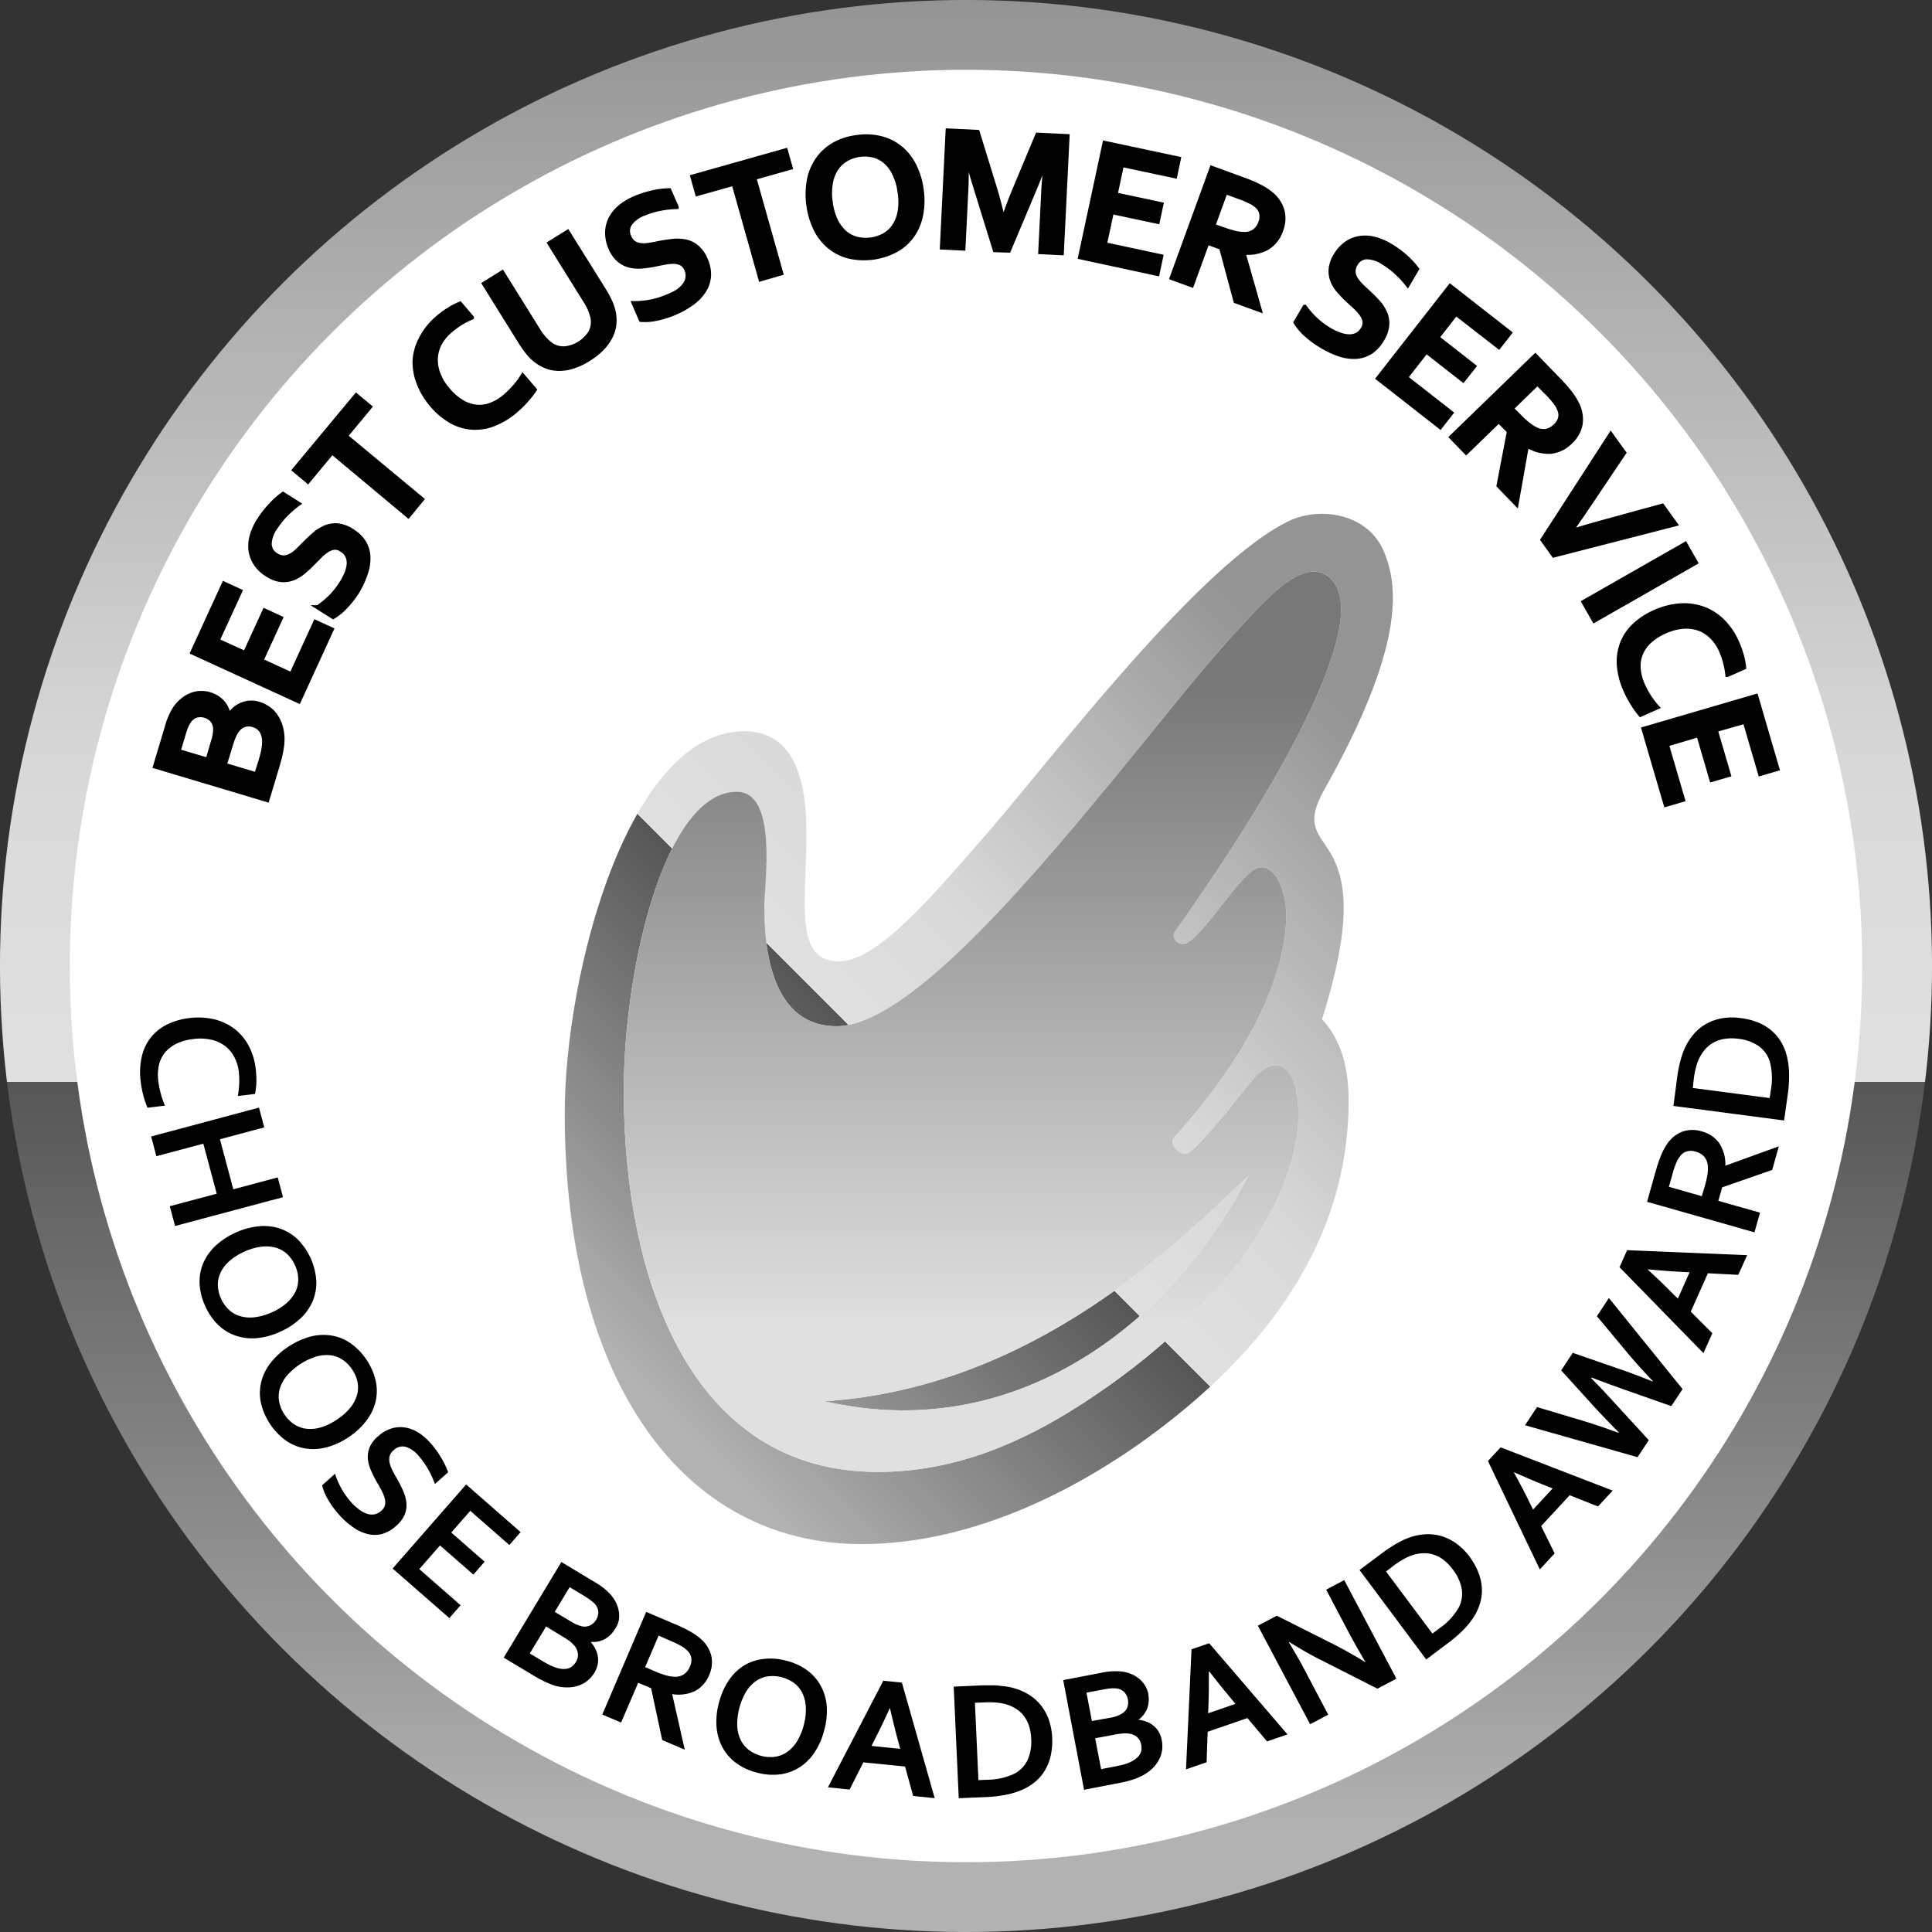
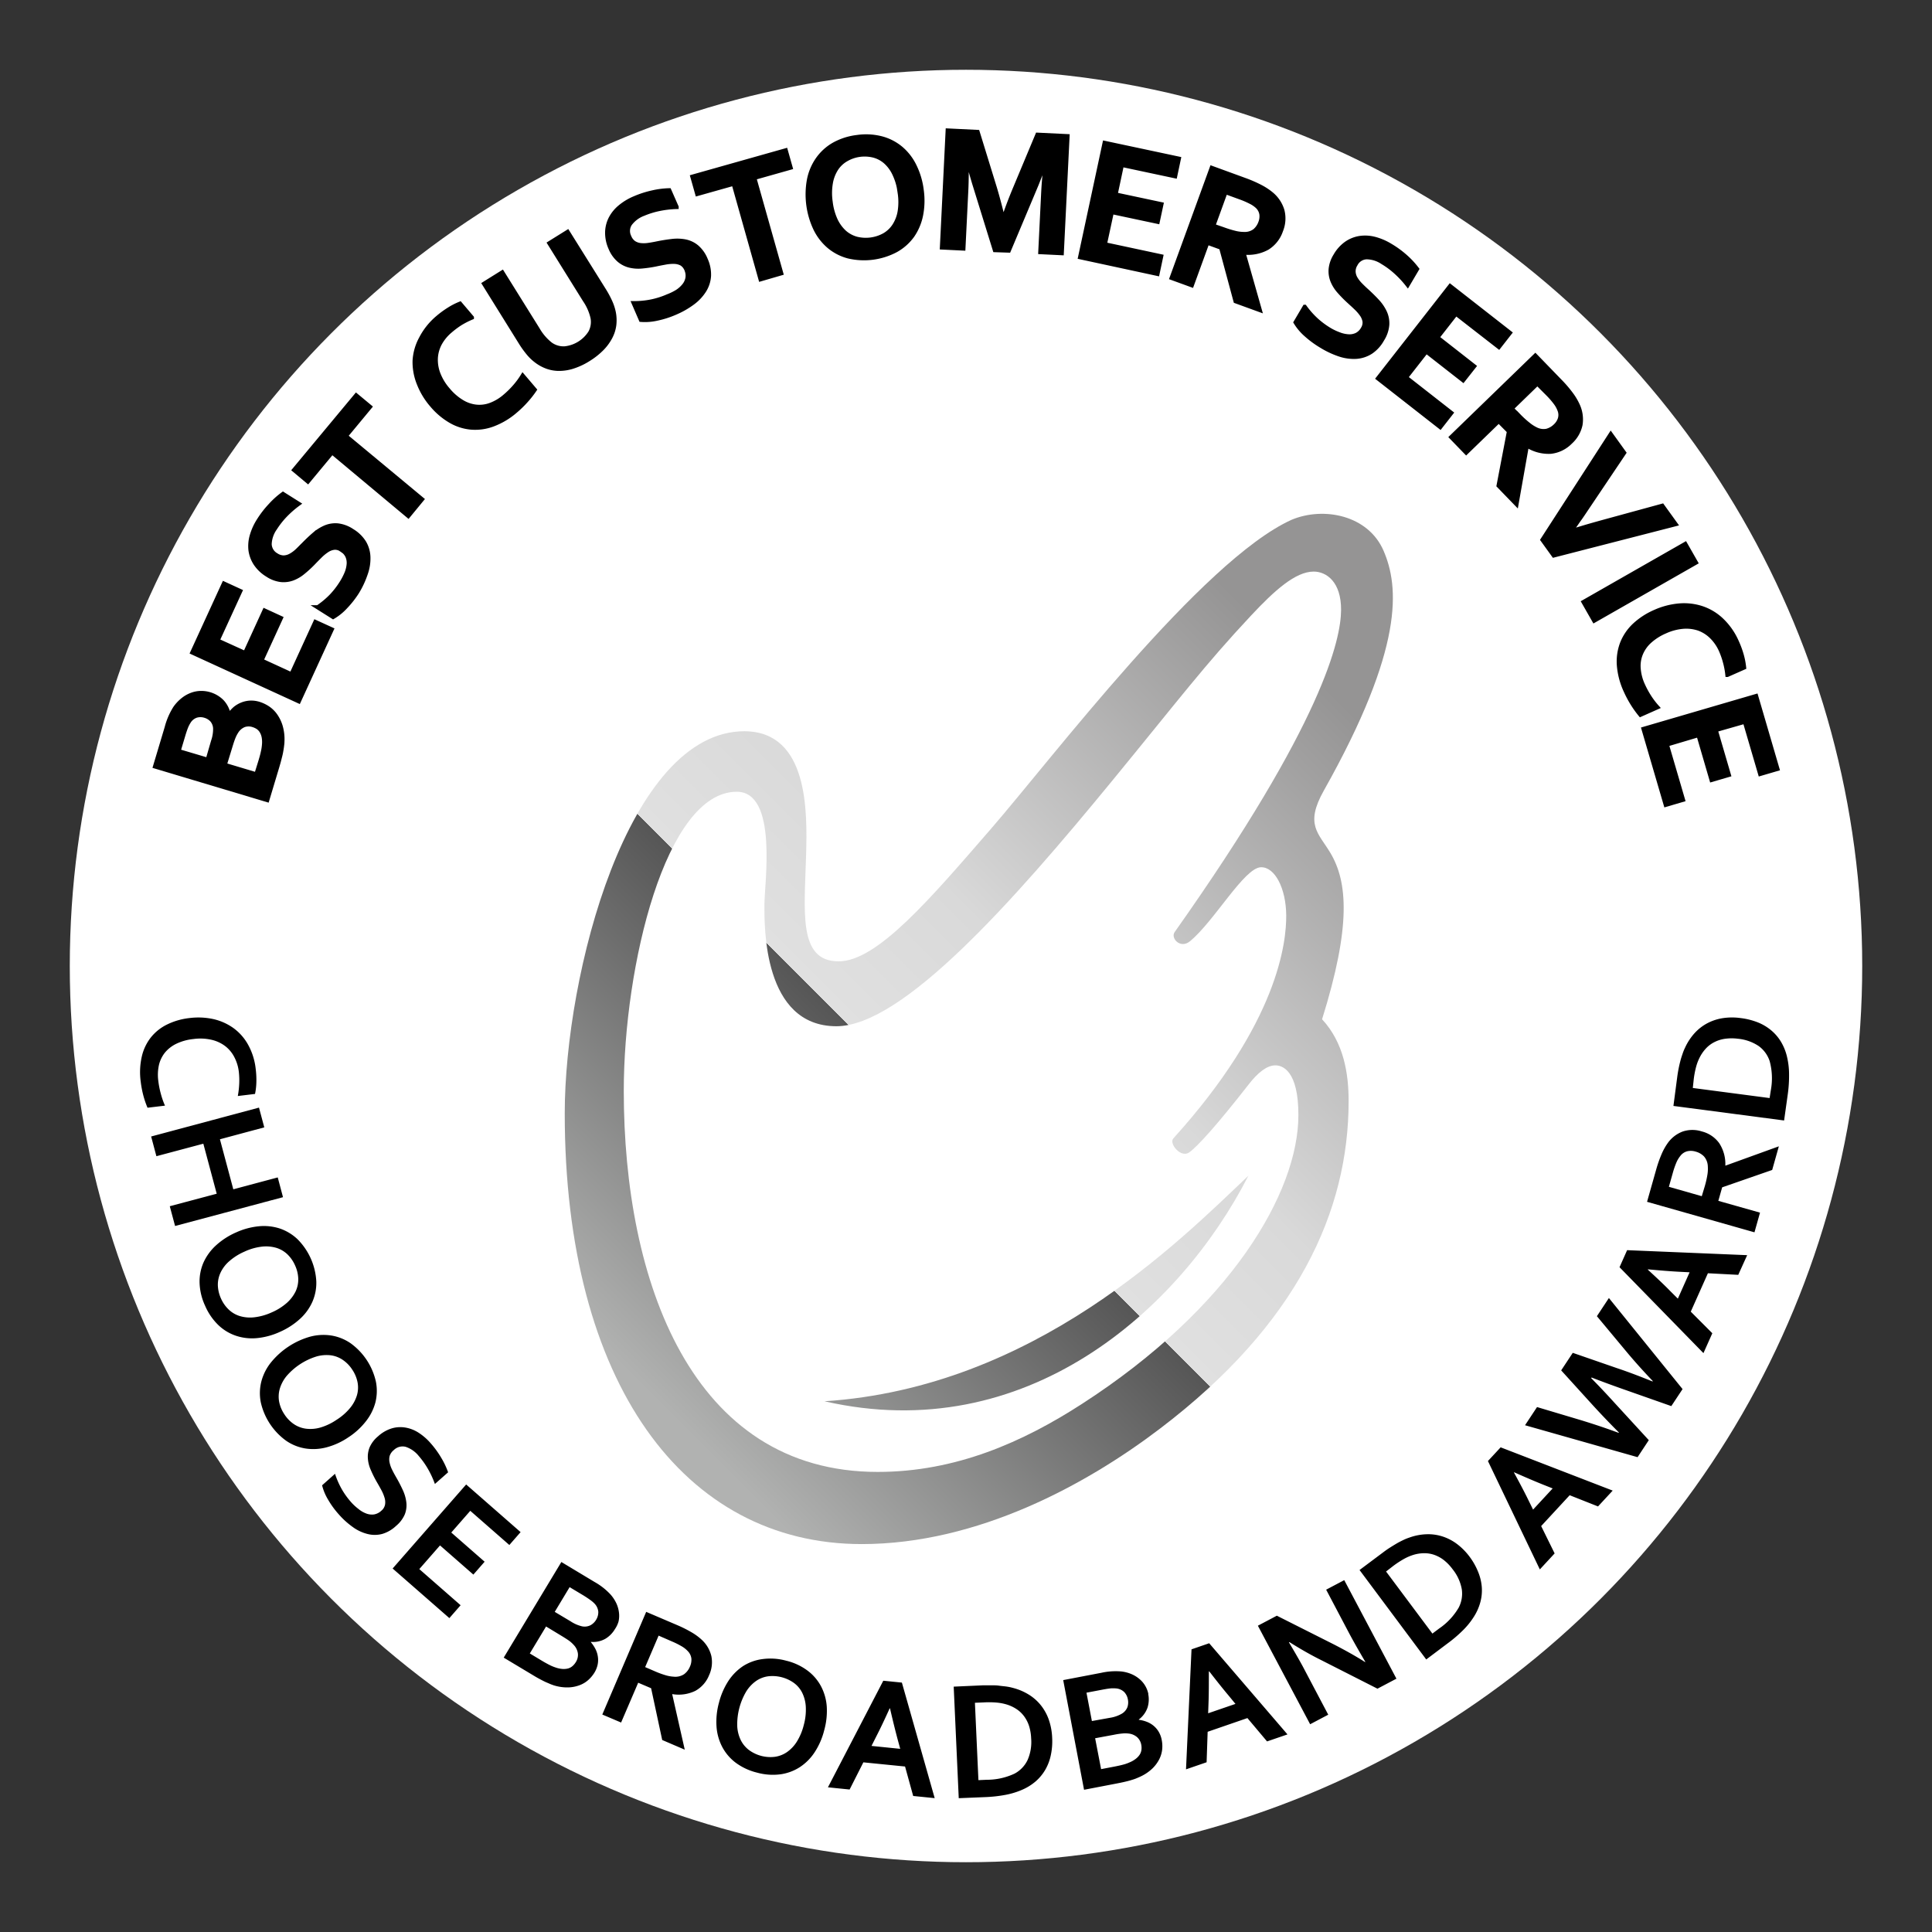
<svg xmlns="http://www.w3.org/2000/svg" xmlns:xlink="http://www.w3.org/1999/xlink" viewBox="0 0 463.48 463.48">
  <rect x="0" y="0" width="463.48" height="463.48" fill="#333333" stroke="none" />
  <defs>
    <linearGradient id="a" x1="231.74" y1="463.48" x2="231.74" gradientTransform="rotate(45 231.74 231.74)" gradientUnits="userSpaceOnUse">
      <stop offset=".05" stop-color="#b1b2b1" />
      <stop offset=".44" stop-color="#565656" />
      <stop offset=".44" stop-color="#e0e0e0" />
      <stop offset=".6" stop-color="#d9d9d9" />
      <stop offset="1" stop-color="#959494" />
    </linearGradient>
    <linearGradient id="b" x1="234.81" y1="370.42" x2="234.81" y2="123.26" xlink:href="#a" />
    <linearGradient id="c" x1="235.7" y1="353.11" x2="235.7" y2="137.12" gradientUnits="userSpaceOnUse">
      <stop offset=".16" stop-color="#e0e0e0" />
      <stop offset=".87" stop-color="#797878" />
    </linearGradient>
  </defs>
  <g data-name="Шар 6">
-     <circle cx="231.74" cy="231.74" r="231.74" transform="rotate(-45 231.74 231.74)" fill="url(#a)" />
    <circle cx="231.74" cy="231.74" r="215" fill="none" />
    <circle cx="231.74" cy="231.74" r="215" fill="#fff" />
  </g>
  <path d="M57.3 257.18a10.11 10.11 0 0 0-1.09-3.59 7.85 7.85 0 0 0-2.21-2.65 8.6 8.6 0 0 0-3.31-1.51 12.08 12.08 0 0 0-4.29-.17 12.36 12.36 0 0 0-4.05 1.11 8.13 8.13 0 0 0-2.76 2.12 7.5 7.5 0 0 0-1.46 3 11 11 0 0 0-.15 3.84 20.8 20.8 0 0 0 .6 3.05 18.85 18.85 0 0 0 1 2.86l-4.19.5a21.7 21.7 0 0 1-1-2.92 24.54 24.54 0 0 1-.63-3.31 16.89 16.89 0 0 1 .26-6.06 11.56 11.56 0 0 1 2.2-4.61 11.38 11.38 0 0 1 3.91-3.09 16.26 16.26 0 0 1 5.31-1.52 16.93 16.93 0 0 1 5.76.25 13.36 13.36 0 0 1 4.8 2.15 12.24 12.24 0 0 1 3.52 4 15.35 15.35 0 0 1 1.82 5.78 21 21 0 0 1 .16 3.22 15.52 15.52 0 0 1-.32 2.8l-4.13.5a20.92 20.92 0 0 0 .34-3 18.44 18.44 0 0 0-.09-2.75zm-4.54 16.13l3.21 12 10.66-2.85 1.26 4.74L42 294.11l-1.27-4.74 11.26-3-3.21-12-11.26 3-1.26-4.73 25.87-6.93 1.27 4.74zm14.46 46.17a17.21 17.21 0 0 1-5.48 1.52 12.25 12.25 0 0 1-5.05-.53 11.31 11.31 0 0 1-4.29-2.57 14.25 14.25 0 0 1-3.19-4.64 14.08 14.08 0 0 1-1.33-5.47 11.4 11.4 0 0 1 .94-4.92 12.57 12.57 0 0 1 3-4.11 17.58 17.58 0 0 1 4.78-3.09 17.21 17.21 0 0 1 5.48-1.49 12.43 12.43 0 0 1 5 .52 11.62 11.62 0 0 1 4.29 2.58 15.49 15.49 0 0 1 4.51 10.11 11.33 11.33 0 0 1-.94 4.91 12.32 12.32 0 0 1-3 4.12 17.67 17.67 0 0 1-4.72 3.06zm-2.07-4.63a13.66 13.66 0 0 0 3.66-2.29 9 9 0 0 0 2.11-2.76 6.77 6.77 0 0 0 .63-3.05 8.21 8.21 0 0 0-.76-3.17 8.37 8.37 0 0 0-1.85-2.68 6.71 6.71 0 0 0-2.7-1.56 8.83 8.83 0 0 0-3.46-.27 13.55 13.55 0 0 0-4.15 1.2 13.76 13.76 0 0 0-3.63 2.29 8.31 8.31 0 0 0-2.1 2.76 6.84 6.84 0 0 0-.64 3 8.38 8.38 0 0 0 .75 3.18 8.26 8.26 0 0 0 1.87 2.67 6.62 6.62 0 0 0 2.69 1.56 8.62 8.62 0 0 0 3.46.28 13.78 13.78 0 0 0 4.12-1.16zm18.39 29.98a17.09 17.09 0 0 1-5.17 2.37 12.35 12.35 0 0 1-5.07.29 11.36 11.36 0 0 1-4.64-1.85 15.56 15.56 0 0 1-6.1-9.24 11.36 11.36 0 0 1 .14-5 12.25 12.25 0 0 1 2.3-4.55 18.69 18.69 0 0 1 9.37-6.18 12.35 12.35 0 0 1 5.07-.29 11.35 11.35 0 0 1 4.65 1.85 15.49 15.49 0 0 1 6.09 9.24 11.41 11.41 0 0 1-.13 5 12.44 12.44 0 0 1-2.3 4.53 17.11 17.11 0 0 1-4.21 3.83zm-2.79-4.23a13.53 13.53 0 0 0 3.25-2.85 8.69 8.69 0 0 0 1.64-3.07 6.65 6.65 0 0 0 .13-3.1 8.28 8.28 0 0 0-1.26-3 8.19 8.19 0 0 0-2.27-2.34 6.68 6.68 0 0 0-2.9-1.11 8.79 8.79 0 0 0-3.47.3 15.55 15.55 0 0 0-7.14 4.7 8.75 8.75 0 0 0-1.62 3.06 6.83 6.83 0 0 0-.14 3.11 8.28 8.28 0 0 0 1.26 3 8.19 8.19 0 0 0 2.27 2.34 6.75 6.75 0 0 0 2.91 1.1 8.68 8.68 0 0 0 3.45-.28 13.75 13.75 0 0 0 3.89-1.86zm10.72 21.83a2.54 2.54 0 0 0 .9-1.47 3.58 3.58 0 0 0-.13-1.7 9.63 9.63 0 0 0-.8-1.88 63.6 63.6 0 0 0-1.13-2 28.41 28.41 0 0 1-1.37-2.77 8.13 8.13 0 0 1-.69-2.73 6 6 0 0 1 .43-2.69 7.14 7.14 0 0 1 2-2.61 8.64 8.64 0 0 1 3.25-1.9 7.21 7.21 0 0 1 3.28-.22 8.37 8.37 0 0 1 3.14 1.2 13.56 13.56 0 0 1 2.94 2.54 22.42 22.42 0 0 1 2.55 3.5 19.07 19.07 0 0 1 1.66 3.5l-3.17 2.8a22.33 22.33 0 0 0-1.76-3.77 19.84 19.84 0 0 0-2.11-2.94 6.72 6.72 0 0 0-3.14-2.2 3 3 0 0 0-2.85.78 3 3 0 0 0-1 1.43 3.45 3.45 0 0 0 0 1.6 7.09 7.09 0 0 0 .62 1.73c.29.6.63 1.21 1 1.85.58 1 1.09 2 1.55 3a9.61 9.61 0 0 1 .84 2.93 6 6 0 0 1-.37 2.88 7.42 7.42 0 0 1-2.11 2.78 8.17 8.17 0 0 1-3.36 1.93 7 7 0 0 1-3.46 0 10.17 10.17 0 0 1-3.52-1.65 19.59 19.59 0 0 1-3.43-3.11 21 21 0 0 1-2.53-3.49 12.39 12.39 0 0 1-1.43-3.43l3.1-2.76a19.79 19.79 0 0 0 1.63 3.71 18.66 18.66 0 0 0 2.29 3.16A12.38 12.38 0 0 0 86 362a6.34 6.34 0 0 0 1.82 1.07 3.84 3.84 0 0 0 1.89.24 3.39 3.39 0 0 0 1.76-.88zm9.12 13.99l9.91 8.67-2.7 3.09-13.61-11.9 17.64-20.16 13.06 11.43-2.7 3.09-9.37-8.2-4.56 5.21 8 7-2.7 3.09-8-7zm46.93 14.4a6.69 6.69 0 0 1-2.31 2.33 6 6 0 0 1-3.46.73v.07a8.84 8.84 0 0 1 1.12 1.69 5.81 5.81 0 0 1 .56 1.82 5.48 5.48 0 0 1-.06 1.89 6.12 6.12 0 0 1-.78 1.93 8 8 0 0 1-1.35 1.64 6.52 6.52 0 0 1-2.06 1.3 8.36 8.36 0 0 1-2.78.58 10.7 10.7 0 0 1-3.54-.49c-.32-.11-.67-.23-1-.38s-.78-.32-1.21-.53-.91-.46-1.43-.74-1.08-.62-1.71-1l-6.67-4 13.83-22.94 8 4.81a15.61 15.61 0 0 1 3.81 3 8.93 8.93 0 0 1 1.43 2.21 7.44 7.44 0 0 1 .59 2.2 6.23 6.23 0 0 1-.12 2.08 6.41 6.41 0 0 1-.86 1.8zm-16.52-.63l-3.9 6.47 2.74 1.65c.73.44 1.38.8 1.93 1.08a10.25 10.25 0 0 0 1.47.62 6.46 6.46 0 0 0 1.76.37 4.24 4.24 0 0 0 1.38-.15 2.84 2.84 0 0 0 1-.58 4 4 0 0 0 .78-.95 3.21 3.21 0 0 0 .48-2 3.67 3.67 0 0 0-1-2.08 7.47 7.47 0 0 0-1-.93c-.42-.31-1-.68-1.68-1.1zm5.9-1.23a8.45 8.45 0 0 0 2.77 1.2 3.11 3.11 0 0 0 2-.28 3.56 3.56 0 0 0 1.35-1.32 3.47 3.47 0 0 0 .51-1.9 3.25 3.25 0 0 0-.94-2 6.94 6.94 0 0 0-1-.84c-.39-.29-.89-.62-1.49-1l-3.45-2.07-3.57 5.93zm33.21 12.91a7.43 7.43 0 0 1-3.3 3.76 9.18 9.18 0 0 1-5.54.78v.07l3 13.26-5.41-2.32L156.2 405l-3.1-1.32-4.1 9.55-4.51-1.92 10.53-24.63 7.49 3.2a30.22 30.22 0 0 1 3.37 1.69 13.76 13.76 0 0 1 2.47 1.81 7.78 7.78 0 0 1 2.3 3.89 7.43 7.43 0 0 1-.54 4.6zm-13.16-1a21.87 21.87 0 0 0 2.68 1 8.25 8.25 0 0 0 2 .36 3.79 3.79 0 0 0 2.49-.6 4.28 4.28 0 0 0 1.4-1.83 3.94 3.94 0 0 0 .34-1.93 3.09 3.09 0 0 0-.9-1.81 6.29 6.29 0 0 0-1.43-1.12 19.7 19.7 0 0 0-2.35-1.17l-3.18-1.39-3.23 7.55zm40.78 14.19a17.17 17.17 0 0 1-2.25 5.22 12.3 12.3 0 0 1-3.56 3.62 11.5 11.5 0 0 1-4.69 1.75 14.18 14.18 0 0 1-5.61-.4 14.36 14.36 0 0 1-5.11-2.37 11.42 11.42 0 0 1-3.25-3.8 12.36 12.36 0 0 1-1.37-4.89 17.28 17.28 0 0 1 .57-5.66 17.63 17.63 0 0 1 2.24-5.22 12.55 12.55 0 0 1 3.56-3.62A11.4 11.4 0 0 1 183 398a14.24 14.24 0 0 1 5.62.4 14 14 0 0 1 5.1 2.37 11.35 11.35 0 0 1 3.26 3.8 12.26 12.26 0 0 1 1.36 4.89 17.21 17.21 0 0 1-.61 5.6zm-4.9-1.26a13.73 13.73 0 0 0 .48-4.29 8.66 8.66 0 0 0-.84-3.37 6.55 6.55 0 0 0-2-2.4 8.85 8.85 0 0 0-6.2-1.6 6.65 6.65 0 0 0-2.9 1.13 8.69 8.69 0 0 0-2.37 2.54 15.56 15.56 0 0 0-2.14 8.28 8.66 8.66 0 0 0 .85 3.36 6.72 6.72 0 0 0 2 2.4 8.69 8.69 0 0 0 6.2 1.6 6.79 6.79 0 0 0 2.9-1.14 8.66 8.66 0 0 0 2.37-2.53 13.9 13.9 0 0 0 1.65-3.98zm24.29 9.98l-10-1-3.3 6.52-5.2-.53 13.28-25.57 4.46.45 7.87 27.72-5.16-.52zm-3.69-13.95c-1.22 2.69-2.28 4.93-3.21 6.73l-1.15 2.28 6.89.7-.67-2.46c-.53-2-1.12-4.38-1.78-7.25zM230 431.38l-1.21-26.76 7.08-.32h1.91c.65 0 1.28 0 1.9.09s1.22.13 1.79.21a12.79 12.79 0 0 1 1.6.34 13.66 13.66 0 0 1 3.86 1.67 11.29 11.29 0 0 1 2.88 2.62 11.9 11.9 0 0 1 1.84 3.45 15 15 0 0 1 .76 4.2 15.85 15.85 0 0 1-.3 4.07 11.77 11.77 0 0 1-1.3 3.52 11.21 11.21 0 0 1-2.34 2.86 12.79 12.79 0 0 1-3.45 2.11 18.62 18.62 0 0 1-3.81 1.14 33.07 33.07 0 0 1-4.85.54zm6.74-4.42a15.6 15.6 0 0 0 6.66-1.48 7.22 7.22 0 0 0 3.1-3.23 10.69 10.69 0 0 0 .87-5.21 11.28 11.28 0 0 0-.49-2.94 8.12 8.12 0 0 0-1.15-2.3 7.16 7.16 0 0 0-1.73-1.7 9.1 9.1 0 0 0-2.25-1.12 12 12 0 0 0-2.57-.53 21.36 21.36 0 0 0-3.14-.05l-2.16.09.84 18.56zm38.71-20.6a6.59 6.59 0 0 1-.16 3.28 6.07 6.07 0 0 1-2.09 2.86v.07a8.18 8.18 0 0 1 2 .52 5.73 5.73 0 0 1 1.64 1 5.65 5.65 0 0 1 1.16 1.41 6.13 6.13 0 0 1 .71 2 7.69 7.69 0 0 1 .1 2.12 6.8 6.8 0 0 1-.67 2.34 8.45 8.45 0 0 1-1.68 2.29 10.68 10.68 0 0 1-3 2c-.31.14-.65.29-1 .43s-.79.27-1.25.41-1 .27-1.56.4-1.22.26-1.94.4l-7.65 1.47-5-26.31 9.14-1.75a15.72 15.72 0 0 1 4.83-.32 8.76 8.76 0 0 1 2.54.69 7.46 7.46 0 0 1 1.92 1.24 6.29 6.29 0 0 1 2 3.49zm-9.15 5.73a8.18 8.18 0 0 0 2.85-1 3.17 3.17 0 0 0 1.31-1.54 3.64 3.64 0 0 0 .11-1.89 3.4 3.4 0 0 0-.89-1.76 3.21 3.21 0 0 0-2-.86 7.88 7.88 0 0 0-1.28 0c-.48.05-1.07.14-1.76.27l-4 .76 1.3 6.8zm-3.58 4.91l1.43 7.41 3.14-.6c.84-.16 1.56-.32 2.15-.48a9.32 9.32 0 0 0 1.51-.53 6.29 6.29 0 0 0 1.56-.9 4 4 0 0 0 .92-1 2.83 2.83 0 0 0 .4-1.14 3.88 3.88 0 0 0-.05-1.22 3.23 3.23 0 0 0-1-1.81 3.75 3.75 0 0 0-2.15-.87 6.34 6.34 0 0 0-1.38 0 17.23 17.23 0 0 0-2 .3zm36.53-4.84l-9.54 3.29-.25 7.31-4.94 1.7 1.32-28.79 4.24-1.46 18.78 21.87-4.9 1.68zM290 401c0 3 0 5.44-.08 7.46l-.09 2.55 6.55-2.25-1.64-2c-1.31-1.55-2.86-3.5-4.66-5.82zm29.91-6.55q4.47 2.3 7.54 4.26h.11c-1.77-3-3-5.21-3.76-6.62l-5.66-10.73 4.34-2.29L335 402.71l-4.55 2.4-13.45-6.83q-3.54-1.75-7.68-4.35l-.11.06c1.68 2.83 2.93 5 3.77 6.63l5.66 10.73-4.34 2.29L301.76 390l4.55-2.4zm22.24 3.65l-16-21.46 5.67-4.24c.51-.38 1-.74 1.57-1.1s1.09-.68 1.63-1 1.07-.58 1.6-.84a11.94 11.94 0 0 1 1.51-.61 13.27 13.27 0 0 1 4.13-.79 11.22 11.22 0 0 1 3.85.55 11.85 11.85 0 0 1 3.46 1.82 15.21 15.21 0 0 1 3 3.05 16 16 0 0 1 2 3.54 12 12 0 0 1 .9 3.64 10.77 10.77 0 0 1-.34 3.69 12.58 12.58 0 0 1-1.66 3.67 18.4 18.4 0 0 1-2.52 3.09 32.68 32.68 0 0 1-3.71 3.16zm3.1-7.43a15.57 15.57 0 0 0 4.68-5 7.25 7.25 0 0 0 .75-4.41 10.67 10.67 0 0 0-2.2-4.8 11.26 11.26 0 0 0-2.06-2.16 8.15 8.15 0 0 0-2.25-1.26 7.2 7.2 0 0 0-2.38-.43 9.08 9.08 0 0 0-2.49.33 11.9 11.9 0 0 0-2.42 1 23.42 23.42 0 0 0-2.64 1.72l-1.73 1.34 11.12 14.89zm31.31-31.97l-6.84 7.4 3.23 6.56-3.55 3.84-12.45-26 3.05-3.29 26.88 10.38-3.52 3.8zm-13.37-5.45c1.42 2.59 2.58 4.8 3.46 6.61l1.13 2.29 4.7-5.08-2.37-.94q-2.83-1.14-6.86-2.93zm18.53-22.64c1.79 1.8 3.61 3.73 5.45 5.76l8.37 9.12-2.69 4.08-27-7.66 2.88-4.36 10.68 3.19q5 1.54 8.89 3l.06-.1q-3.15-3.14-6.34-6.63l-7.5-8.26 2.78-4.21 10.54 3.65c3 1 5.82 2.1 8.6 3.22l.06-.1q-3.4-3.55-6.28-7l-7.13-8.56 2.88-4.36 17.67 21.85-2.7 4.08-11.68-4.11c-2.63-.93-5.11-1.84-7.44-2.75zm28-25.16l-4.11 9.21 5.17 5.18-2.13 4.77L388.52 304l1.82-4.09 28.8 1.2-2.14 4.72zm-14.41-.86c2.18 2 4 3.71 5.39 5.15l1.81 1.8 2.82-6.32-2.55-.13q-3-.16-7.44-.58zm12.96-33.16a7.36 7.36 0 0 1 4.15 2.79 9.14 9.14 0 0 1 1.48 5.4h.07l12.77-4.62-1.6 5.67-12 4.17-.92 3.24 10 2.83-1.33 4.72-25.77-7.32 2.22-7.84a29.88 29.88 0 0 1 1.25-3.55 14 14 0 0 1 1.48-2.68 7.74 7.74 0 0 1 3.57-2.78 7.38 7.38 0 0 1 4.63-.03zm.69 13.18a23 23 0 0 0 .64-2.79 8.53 8.53 0 0 0 .1-2 3.81 3.81 0 0 0-.91-2.39 4.35 4.35 0 0 0-2-1.16 3.88 3.88 0 0 0-2-.09 3 3 0 0 0-1.68 1.12 6.55 6.55 0 0 0-.94 1.56 20.46 20.46 0 0 0-.86 2.48l-.95 3.37 7.89 2.25zM428 268.8l-26.55-3.49.92-7a31.48 31.48 0 0 1 .73-3.74c.15-.6.34-1.18.53-1.73a11.86 11.86 0 0 1 .61-1.51 13.62 13.62 0 0 1 2.32-3.52 11.33 11.33 0 0 1 3.08-2.37 11.85 11.85 0 0 1 3.72-1.2 14.86 14.86 0 0 1 4.27 0 16.65 16.65 0 0 1 4 1 11.8 11.8 0 0 1 3.23 1.9 10.9 10.9 0 0 1 2.41 2.81 12.5 12.5 0 0 1 1.47 3.76 18.18 18.18 0 0 1 .45 4 32 32 0 0 1-.32 4.87zm-3.16-7.4a15.71 15.71 0 0 0-.3-6.83 7.25 7.25 0 0 0-2.63-3.62 10.73 10.73 0 0 0-5-1.76 11.49 11.49 0 0 0-3 0 8 8 0 0 0-2.47.73 7.27 7.27 0 0 0-2 1.4 9.39 9.39 0 0 0-1.5 2 11.4 11.4 0 0 0-1 2.43 21.39 21.39 0 0 0-.61 3.09l-.23 2.16 18.42 2.42z" data-name="Шар 2" />
  <path d="M50.23 166.52a7 7 0 0 1 3 1.75 6.32 6.32 0 0 1 1.64 3.32h.08a9 9 0 0 1 1.41-1.59 6.26 6.26 0 0 1 1.69-1 6 6 0 0 1 1.94-.43 6.25 6.25 0 0 1 2.17.29 8.47 8.47 0 0 1 2 .94 6.94 6.94 0 0 1 1.84 1.74 8.94 8.94 0 0 1 1.32 2.68 11.11 11.11 0 0 1 .42 3.72c0 .36-.06.74-.11 1.16s-.13.87-.22 1.37-.23 1-.39 1.64-.34 1.26-.56 2l-2.35 7.82-26.91-8.06 2.8-9.35a16.51 16.51 0 0 1 2-4.65 9.44 9.44 0 0 1 1.87-2 7.58 7.58 0 0 1 2.13-1.21 6.49 6.49 0 0 1 2.14-.41 7 7 0 0 1 2.09.27zm.89 11.3a8.86 8.86 0 0 0 .5-3.12 3.29 3.29 0 0 0-.81-2 3.74 3.74 0 0 0-1.69-1 3.56 3.56 0 0 0-2.07 0 3.37 3.37 0 0 0-1.79 1.48 7.72 7.72 0 0 0-.61 1.19c-.19.47-.39 1.06-.61 1.77l-1.21 4.05 7 2.08zm2.79 5.68l7.59 2.27 1-3.22c.26-.86.46-1.6.59-2.23a11 11 0 0 0 .25-1.66 6.68 6.68 0 0 0-.08-1.89 4.29 4.29 0 0 0-.52-1.36 3.16 3.16 0 0 0-.86-.92 4.41 4.41 0 0 0-1.16-.54 3.39 3.39 0 0 0-2.16 0 3.88 3.88 0 0 0-1.85 1.57 7.72 7.72 0 0 0-.67 1.29c-.21.51-.44 1.17-.69 2zm16-21.73l5.75-12.56 3.92 1.79-7.9 17.24-25.54-11.71L53.72 140l3.92 1.8-5.45 11.87 6.61 3 4.67-10.2 3.91 1.8-4.67 10.19zm11.99-29.89a2.58 2.58 0 0 0-1.74-.48 3.87 3.87 0 0 0-1.68.63 10.47 10.47 0 0 0-1.66 1.35c-.54.54-1.11 1.11-1.69 1.72a28.38 28.38 0 0 1-2.39 2.19 8.8 8.8 0 0 1-2.55 1.5 6.3 6.3 0 0 1-2.84.34 7.49 7.49 0 0 1-3.2-1.22 9 9 0 0 1-2.86-2.72A7.83 7.83 0 0 1 60.1 132a9 9 0 0 1 .31-3.51 14 14 0 0 1 1.7-3.71 23.57 23.57 0 0 1 2.78-3.58 19.94 19.94 0 0 1 3-2.7l3.73 2.35a24.3 24.3 0 0 0-3.29 2.88 20.3 20.3 0 0 0-2.34 3 7 7 0 0 0-1.31 3.81 3.13 3.13 0 0 0 1.62 2.64 3.24 3.24 0 0 0 1.73.56 3.7 3.7 0 0 0 1.62-.43 7.81 7.81 0 0 0 1.57-1.13c.51-.47 1-1 1.56-1.54.85-.87 1.7-1.68 2.56-2.42a10.37 10.37 0 0 1 2.7-1.71 6.26 6.26 0 0 1 3-.46 7.82 7.82 0 0 1 3.46 1.31 8.56 8.56 0 0 1 2.87 2.8 7.3 7.3 0 0 1 1 3.48 10.85 10.85 0 0 1-.64 4A21.31 21.31 0 0 1 85.7 142a22.54 22.54 0 0 1-2.79 3.57 12.91 12.91 0 0 1-3 2.44l-3.68-2.32a20.39 20.39 0 0 0 3.27-2.73 20.14 20.14 0 0 0 2.5-3.26 15 15 0 0 0 1.11-2.14 7.32 7.32 0 0 0 .54-2.14 4 4 0 0 0-.31-2 3.45 3.45 0 0 0-1.44-1.54zm19.34-12.1l-3.29 4-18.28-15.27-5.81 7-3.3-2.76 14.89-17.9 3.31 2.75-5.8 7zm6.81-40.41a10.65 10.65 0 0 0-2.5 3 8.38 8.38 0 0 0-1 3.51 9.39 9.39 0 0 0 .6 3.77 12.88 12.88 0 0 0 2.34 3.85 13.2 13.2 0 0 0 3.32 2.89 8.21 8.21 0 0 0 3.46 1.18 7.58 7.58 0 0 0 3.49-.48 11.27 11.27 0 0 0 3.43-2.09 21 21 0 0 0 2.32-2.3 19 19 0 0 0 1.89-2.57l2.87 3.37a23.1 23.1 0 0 1-2 2.56 24.59 24.59 0 0 1-2.52 2.47 17.82 17.82 0 0 1-5.45 3.29 12.11 12.11 0 0 1-5.31.75 11.86 11.86 0 0 1-5-1.63 17.05 17.05 0 0 1-4.4-3.76 17.67 17.67 0 0 1-3.12-5.17 13.81 13.81 0 0 1-1-5.46A12.68 12.68 0 0 1 101 81.2a16.31 16.31 0 0 1 4-5 22.55 22.55 0 0 1 2.73-2 16.12 16.12 0 0 1 2.64-1.35l2.83 3.33a20 20 0 0 0-2.86 1.47 21.2 21.2 0 0 0-2.29 1.72zm33.18 6.79a16.32 16.32 0 0 1-3.6 1.73 10.85 10.85 0 0 1-3.29.59 8.51 8.51 0 0 1-3-.46 9.76 9.76 0 0 1-2.67-1.44 10.89 10.89 0 0 1-1.94-1.86 22.49 22.49 0 0 1-1.86-2.6l-8.74-14.05 4.36-2.72L129 79a12.44 12.44 0 0 0 3.07 3.58 5.34 5.34 0 0 0 3.41 1 8.27 8.27 0 0 0 6.13-3.81 5.32 5.32 0 0 0 .55-3.53A12.32 12.32 0 0 0 140.3 72l-8.5-13.65 4.37-2.72 8.75 14a23.31 23.31 0 0 1 1.51 2.82 11.85 11.85 0 0 1 .82 2.56 9.73 9.73 0 0 1 .1 3 8.55 8.55 0 0 1-.94 2.91 11.62 11.62 0 0 1-2 2.72 17.17 17.17 0 0 1-3.18 2.52zm23.4-21.55a2.8 2.8 0 0 0-1.17-1.38 4 4 0 0 0-1.74-.42 10 10 0 0 0-2.13.18c-.76.14-1.55.29-2.38.47a31.21 31.21 0 0 1-3.2.46 9 9 0 0 1-3-.21 6.26 6.26 0 0 1-2.53-1.31 7.62 7.62 0 0 1-2-2.82 9 9 0 0 1-.82-3.86 7.69 7.69 0 0 1 .85-3.35 8.94 8.94 0 0 1 2.23-2.72 13.7 13.7 0 0 1 3.49-2.1 23.42 23.42 0 0 1 4.32-1.39 19.8 19.8 0 0 1 4-.51l1.76 4a23.89 23.89 0 0 0-4.34.52 20.25 20.25 0 0 0-3.62 1.14 7.07 7.07 0 0 0-3.22 2.41 3.11 3.11 0 0 0-.16 3.09 3.2 3.2 0 0 0 1.11 1.44 3.64 3.64 0 0 0 1.59.56 7.37 7.37 0 0 0 1.92-.05c.69-.1 1.41-.23 2.17-.39 1.19-.24 2.35-.42 3.47-.55a10.28 10.28 0 0 1 3.2.11 6.24 6.24 0 0 1 2.74 1.32 7.83 7.83 0 0 1 2.12 3 8.66 8.66 0 0 1 .79 3.93 7.42 7.42 0 0 1-1.1 3.47 10.93 10.93 0 0 1-2.8 3 20.5 20.5 0 0 1-4.22 2.4 22.29 22.29 0 0 1-4.31 1.38 13 13 0 0 1-3.89.3l-1.73-4a20.34 20.34 0 0 0 4.24-.41 19.4 19.4 0 0 0 3.9-1.24A13.48 13.48 0 0 0 162.4 70a7 7 0 0 0 1.66-1.46 4 4 0 0 0 .86-1.8 3.56 3.56 0 0 0-.29-2.13zm22.78.95L182.46 67 176 44.07l-8.73 2.46-1.17-4.14 22.39-6.32 1.17 4.14-8.71 2.46zm33.69-19.99a18.09 18.09 0 0 1-.14 6 13.2 13.2 0 0 1-2.05 4.92A12.1 12.1 0 0 1 215 60a16.31 16.31 0 0 1-11.52 1.5 12 12 0 0 1-4.65-2.42 13 13 0 0 1-3.24-4.23 19.35 19.35 0 0 1-1.52-11.68 12.92 12.92 0 0 1 2.05-4.91 12 12 0 0 1 3.88-3.57 15.06 15.06 0 0 1 5.62-1.81 14.87 14.87 0 0 1 5.9.32 12 12 0 0 1 4.65 2.42 12.89 12.89 0 0 1 3.24 4.23 18 18 0 0 1 1.69 5.72zm-5.26.68a14.12 14.12 0 0 0-1.21-4.36 9 9 0 0 0-2.14-3 7 7 0 0 0-2.87-1.56 9 9 0 0 0-3.41-.19 8.77 8.77 0 0 0-3.21 1.11 7 7 0 0 0-2.38 2.24 9.19 9.19 0 0 0-1.31 3.4 14.4 14.4 0 0 0-.05 4.52 14.47 14.47 0 0 0 1.2 4.37 9.39 9.39 0 0 0 2.14 2.94 7.25 7.25 0 0 0 2.87 1.55 9.15 9.15 0 0 0 6.67-.87 7.11 7.11 0 0 0 2.37-2.23 9 9 0 0 0 1.32-3.39 14.47 14.47 0 0 0 .01-4.53zm24.9 6.25q1.08-3.27 2.63-7l5.51-13.18 7.21.35-1.38 28.06-5.14-.25.7-14.22c.1-2.08.31-4.49.61-7.24h-.19c-.28.79-.6 1.67-1 2.64s-.75 1.94-1.15 2.89L242 60.11l-3.33-.11-5-16.14c-.3-1-.59-2-.86-3s-.51-1.92-.71-2.72h-.19c0 2.59 0 5-.1 7.24l-.7 14.24-5.14-.25 1.38-28.06 7.17.35 4.19 13.6q1 3.39 1.93 7.28zm24.31 6.11l13.51 2.89-.89 4.2-18.55-4L265 34.28l17.8 3.79-.89 4.21-12.78-2.72-1.51 7.1 11 2.34-.9 4.21-11-2.34zm42.25-3.29a7.79 7.79 0 0 1-3.23 4.13 9.62 9.62 0 0 1-5.76 1.13v.08l3.9 13.71-5.8-2.11-3.46-12.84-3.32-1.21-3.72 10.22-4.83-1.76 9.61-26.39 8 2.92a30.88 30.88 0 0 1 3.63 1.58 14.74 14.74 0 0 1 2.68 1.75 8.14 8.14 0 0 1 2.63 3.94 7.7 7.7 0 0 1-.33 4.85zM293.46 55a26.44 26.44 0 0 0 2.87.88 9.14 9.14 0 0 0 2.1.26 4 4 0 0 0 2.58-.77 4.63 4.63 0 0 0 1.36-2 4.07 4.07 0 0 0 .24-2 3.24 3.24 0 0 0-1-1.85 6.81 6.81 0 0 0-1.61-1.09 20.45 20.45 0 0 0-2.54-1.09L294 46.08l-2.94 8.09zm33.47 23.88a2.76 2.76 0 0 0 .43-1.76 4 4 0 0 0-.68-1.65 10.34 10.34 0 0 0-1.41-1.62c-.55-.53-1.14-1.07-1.77-1.64a30.85 30.85 0 0 1-2.27-2.32 8.79 8.79 0 0 1-1.57-2.5 6.27 6.27 0 0 1-.43-2.83 7.45 7.45 0 0 1 1.12-3.23 9.07 9.07 0 0 1 2.65-2.95 7.72 7.72 0 0 1 3.21-1.28 8.94 8.94 0 0 1 3.51.19 14.06 14.06 0 0 1 3.76 1.59 23.27 23.27 0 0 1 3.67 2.66 20.23 20.23 0 0 1 2.79 3l-2.24 3.8a23.69 23.69 0 0 0-3-3.2 19.65 19.65 0 0 0-3.06-2.24 7 7 0 0 0-3.84-1.19 3.1 3.1 0 0 0-2.59 1.69 3.15 3.15 0 0 0-.5 1.75 3.55 3.55 0 0 0 .47 1.61 7.67 7.67 0 0 0 1.18 1.53c.48.49 1 1 1.59 1.52.89.82 1.73 1.64 2.5 2.48a10.23 10.23 0 0 1 1.79 2.65 6.31 6.31 0 0 1 .55 3 7.66 7.66 0 0 1-1.2 3.49 8.6 8.6 0 0 1-2.71 3 7.42 7.42 0 0 1-3.45 1.16 10.68 10.68 0 0 1-4-.52A20.91 20.91 0 0 1 317 83a23.11 23.11 0 0 1-3.65-2.67 12.74 12.74 0 0 1-2.54-3l2.19-3.72a20.48 20.48 0 0 0 2.82 3.18 20.26 20.26 0 0 0 3.31 2.42 14.27 14.27 0 0 0 2.16 1 7.33 7.33 0 0 0 2.17.48 4 4 0 0 0 2-.37 3.53 3.53 0 0 0 1.47-1.44zm10.35 11.67l10.88 8.51-2.65 3.39-14.93-11.68 17.3-22.13 14.34 11.21-2.65 3.39-10.29-8-4.47 5.72 8.83 6.91-2.64 3.35-8.84-6.91zm39.45 15.52a7.79 7.79 0 0 1-4.71 2.3 9.62 9.62 0 0 1-5.68-1.5l-.06.06-2.48 14-4.29-4.43 2.49-13.02-2.46-2.48-7.81 7.57-3.58-3.7 20.17-19.55 5.95 6.14a29.57 29.57 0 0 1 2.58 3 14.46 14.46 0 0 1 1.65 2.75 8.08 8.08 0 0 1 .65 4.69 7.78 7.78 0 0 1-2.42 4.17zm-12.33-6.3a22.29 22.29 0 0 0 2.2 2 9.15 9.15 0 0 0 1.77 1.16 4.07 4.07 0 0 0 2.65.43 4.57 4.57 0 0 0 2.1-1.2 4 4 0 0 0 1.11-1.74 3.18 3.18 0 0 0-.13-2.11 6.81 6.81 0 0 0-.93-1.67 20.15 20.15 0 0 0-1.8-2.08L368.81 92l-6.18 6zm12.6 27.65c1.54-.47 2.64-.8 3.31-1s2-.58 4.09-1.16l14.38-3.93 3.18 4.41-29.22 7.51-2.7-3.75 16.38-25.33 3.2 4.45L381.3 121c-1.2 1.78-2 3-2.4 3.53s-1 1.5-2 2.81zm2.89 17l24.4-13.93 2.55 4.47-24.4 13.93zm32.98 11.67a10.69 10.69 0 0 0-2.2-3.26 8.55 8.55 0 0 0-3.08-2 9.4 9.4 0 0 0-3.79-.48 12.93 12.93 0 0 0-4.35 1.15 13.44 13.44 0 0 0-3.72 2.37 8.31 8.31 0 0 0-2.1 3 7.7 7.7 0 0 0-.53 3.49 11.55 11.55 0 0 0 1 3.9 22.32 22.32 0 0 0 1.55 2.87 19.06 19.06 0 0 0 1.94 2.54l-4.05 1.8a24.39 24.39 0 0 1-1.89-2.63 25.59 25.59 0 0 1-1.66-3.12 17.93 17.93 0 0 1-1.62-6.15 12.32 12.32 0 0 1 .79-5.31 12 12 0 0 1 2.95-4.3 17.36 17.36 0 0 1 4.86-3.16 18 18 0 0 1 5.85-1.54 13.73 13.73 0 0 1 5.49.64 12.71 12.71 0 0 1 4.77 2.91 16.21 16.21 0 0 1 3.61 5.23 22 22 0 0 1 1.16 3.18 17.14 17.14 0 0 1 .55 2.91l-4 1.77a19.18 19.18 0 0 0-.6-3.15 18.87 18.87 0 0 0-.93-2.66zm-13.01 22.51l3.88 13.26-4.13 1.21-5.33-18.2 27-7.89 5.11 17.47-4.13 1.21-3.67-12.53-7 2 3.15 10.76-4.14 1.21-3.14-10.76z" stroke="#000" stroke-miterlimit="10" data-name="Шар 4" />
  <g data-name="Шар 1">
    <path d="M206.71 370.42c-42.65 0-71.23-38.68-71.23-103.33 0-33.33 15.16-91.67 43.12-91.67 15.39.09 15.07 19.31 14.78 29.66-.37 13.64-2 25.57 7.83 25.54 9.23 0 22-15.05 36.54-31.81s50.57-64.36 72.08-74.11c7.66-3.22 18.39-1.16 22.09 7.44s5 23.14-14.32 57.48c-4.64 8.23-1.3 10.2 1.56 15 4.13 6.92 5 17.55-2 39.9 5.24 5.65 6.37 13.06 6.37 19.64 0 26.34-12.25 53.5-45.25 78.56-17.56 13.36-43.68 27.7-71.57 27.7z" fill="url(#b)" />
    <path d="M305.8 255.58c-1.88.08-4 1.64-6.32 4.66-7.48 9.58-12.16 14.76-14.18 16.21s-4.93-2.13-3.82-3.35c25.22-27.87 27.13-47.13 27.08-53.54s-2.71-11.63-6.1-11.51c-4 .15-11.19 13-17 17.76-2.32 1.9-4.69-.76-3.67-2.2 35.77-50.56 39.87-70.36 39.93-77.22s-3.57-9.27-6.57-9.27c-4.38 0-9.41 4.55-15 10.52-11.24 12-17.06 19.82-33.37 39.7-23.72 28.91-50.23 58.85-66.13 58.85-17.61 0-17.27-23.92-17.27-29.1s3.28-27.15-6.64-27.15c-17.07 0-27.1 41.8-27.1 71.77 0 45.43 16.15 91.4 60.91 91.4 18.8 0 34.89-7.2 49-16.31 35.64-23 51.93-50.74 51.93-69.3.01-10.63-3.8-12.01-5.68-11.92zm-108 80.58c50.48-3.31 85.08-38.37 101.68-54.1-16.58 32.43-53.48 65.13-101.69 54.1z" fill="#fff" />
-     <path d="M305.8 255.58c-1.88.08-4 1.64-6.32 4.66-7.48 9.58-12.16 14.76-14.18 16.21s-4.93-2.13-3.82-3.35c25.22-27.87 27.13-47.13 27.08-53.54s-2.71-11.63-6.1-11.51c-4 .15-11.19 13-17 17.76-2.32 1.9-4.69-.76-3.67-2.2 35.77-50.56 39.87-70.36 39.93-77.22s-3.57-9.27-6.57-9.27c-4.38 0-9.41 4.55-15 10.52-11.24 12-17.06 19.82-33.37 39.7-23.72 28.91-50.23 58.85-66.13 58.85-17.61 0-17.27-23.92-17.27-29.1s3.28-27.15-6.64-27.15c-17.07 0-27.1 41.8-27.1 71.77 0 45.43 16.15 91.4 60.91 91.4 18.8 0 34.89-7.2 49-16.31 35.64-23 51.93-50.74 51.93-69.3.01-10.63-3.8-12.01-5.68-11.92zm-108 80.58c50.48-3.31 85.08-38.37 101.68-54.1-16.58 32.43-53.48 65.13-101.69 54.1z" fill="url(#c)" />
  </g>
</svg>